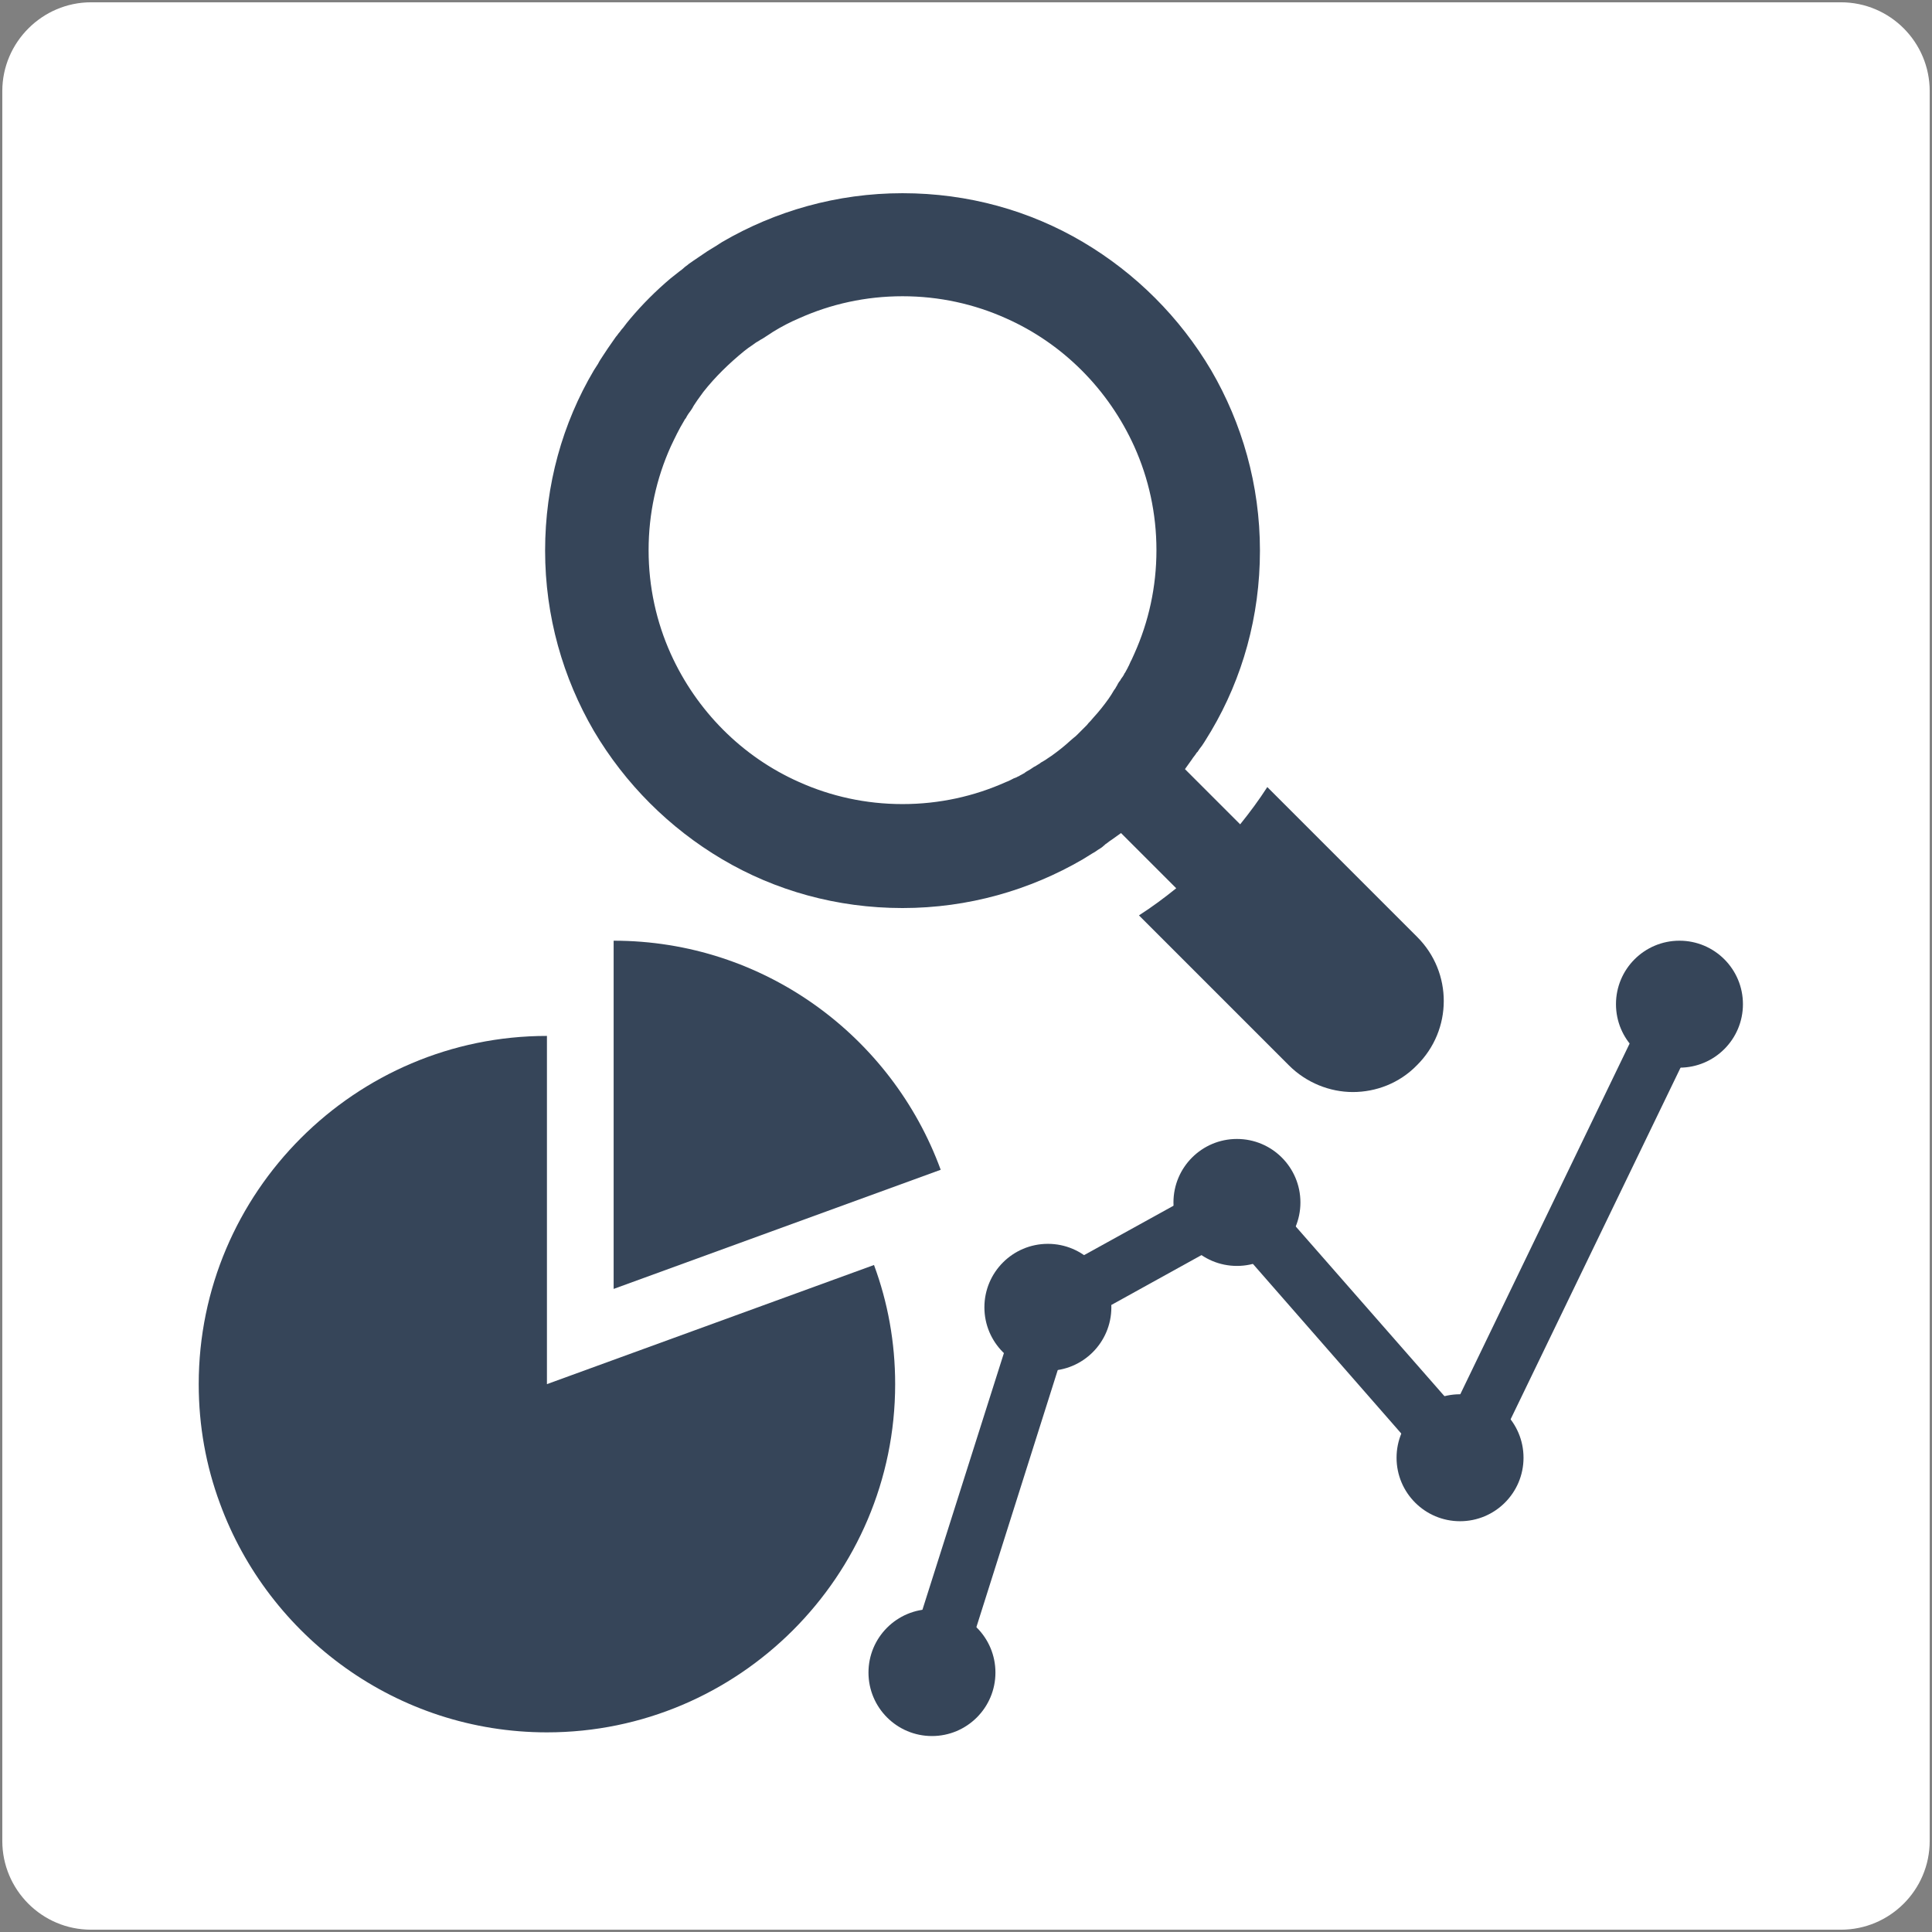
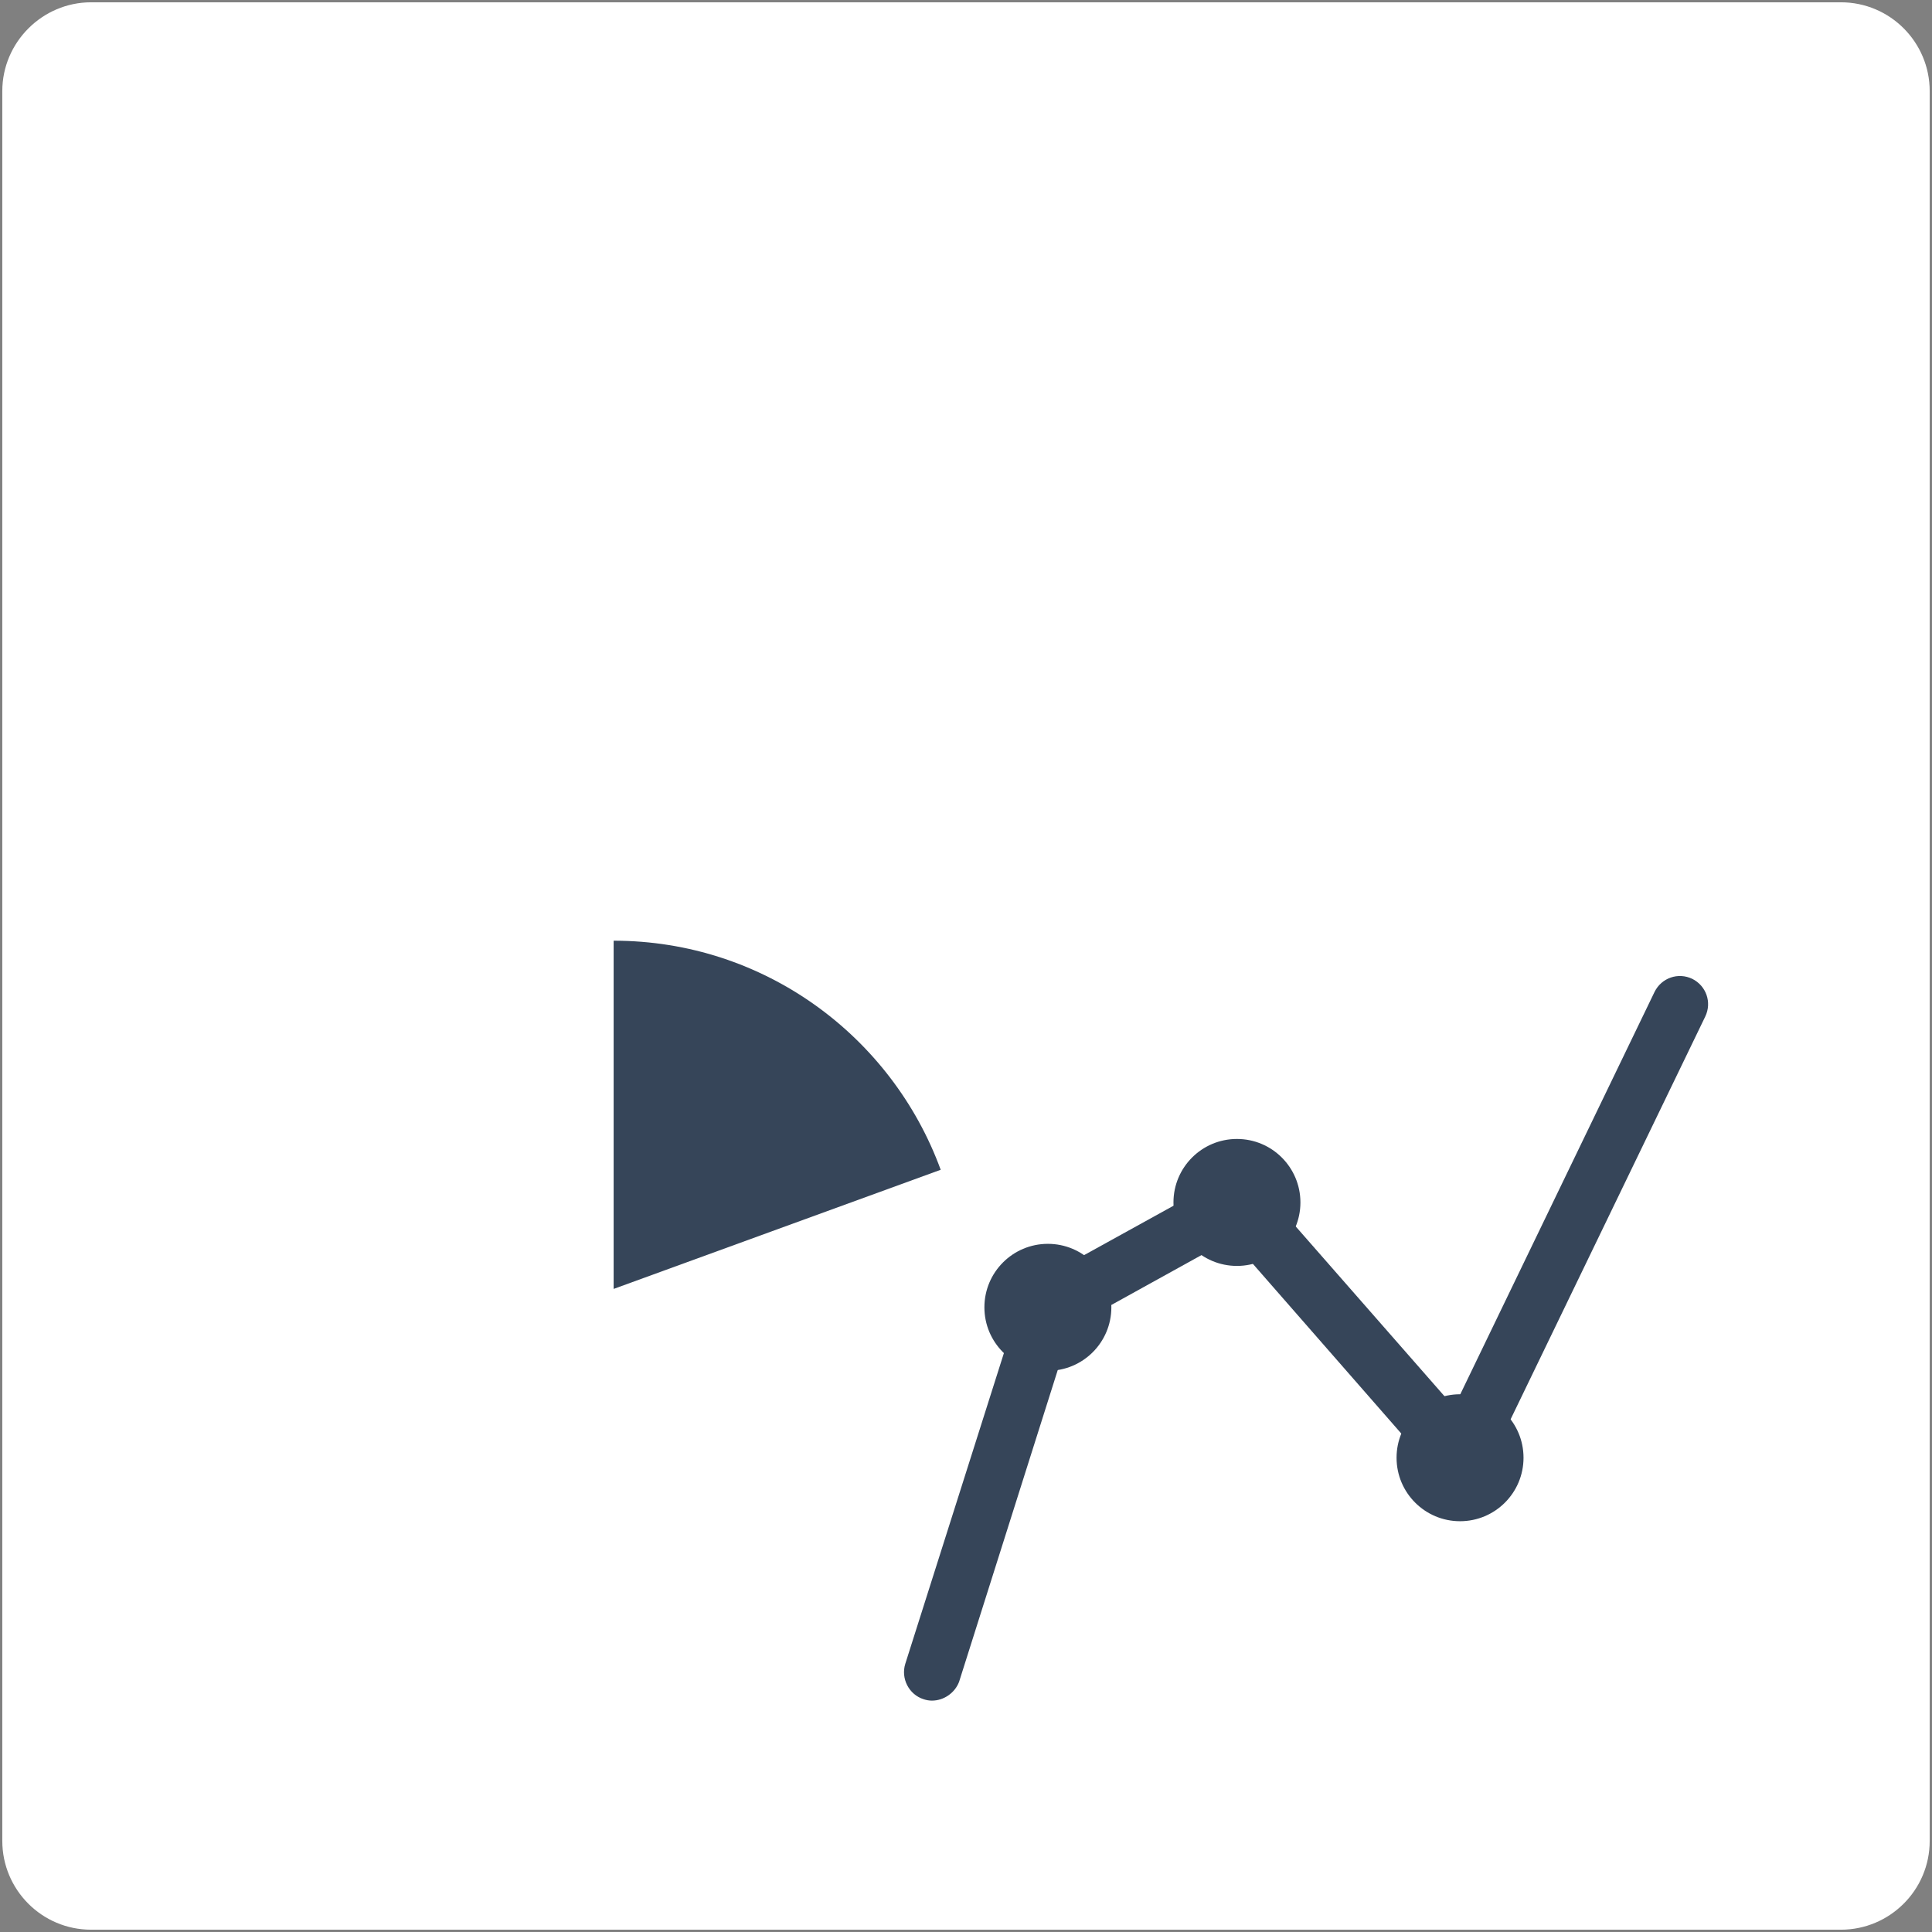
<svg xmlns="http://www.w3.org/2000/svg" xmlns:xlink="http://www.w3.org/1999/xlink" version="1.1" id="layer" x="0px" y="0px" viewBox="0 0 420 420" style="enable-background:new 0 0 420 420;" xml:space="preserve">
  <rect x="0" y="0" width="420" height="420" fill="#808080" stroke="none" />
  <style type="text/css">
	.st0{fill:none;}
	.st1{fill:#8CD1D1;}
	.st2{fill:#A9DCDD;}
	.st3{fill:#C5E8E8;}
	.st4{fill:#6FC5C6;}
	.st5{fill:#AFFFFF;}
	.st6{fill:#65B2E8;}
	.st7{fill:#00CE7C;}
	.st8{fill:#77DEA2;}
	.st9{fill:#B5ECC9;}
	.st10{fill:#FFF1B3;}
	.st11{fill:#6FCFEB;}
	.st12{fill:#0097CE;}
	.st13{fill:#1B284D;}
	.st14{clip-path:url(#SVGID_00000076563554567327700420000002159567864862708155_);}
	.st15{fill:#F5D1C3;}
	.st16{fill:#364559;}
	.st17{fill:#FFFFFF;}
	.st18{clip-path:url(#SVGID_00000131369828430173634060000000143082268113992346_);}
	.st19{clip-path:url(#SVGID_00000003099723534576964890000000257703612000505229_);}
	.st20{clip-path:url(#SVGID_00000063618725735530714220000010539610573399714999_);}
	.st21{clip-path:url(#SVGID_00000160184486129641174160000008663494124665477553_);}
	.st22{fill:none;stroke:#000000;stroke-width:8;stroke-linecap:round;stroke-linejoin:round;stroke-miterlimit:10;}
	.st23{clip-path:url(#SVGID_00000177484971074802855640000011029233274934675344_);}
	.st24{clip-path:url(#SVGID_00000180328790705910312240000017032408115775303834_);}
	.st25{opacity:0.1;fill:#040000;}
	.st26{fill:#A2A3A3;}
	.st27{fill:#9B8D83;}
	.st28{fill:#86C9AA;}
	.st29{opacity:6.000000e-02;fill:#040000;}
	.st30{clip-path:url(#SVGID_00000160894618557070738830000000934636874706939792_);}
	.st31{opacity:0.15;fill:#040000;}
	.st32{fill:#5EB3B2;}
	.st33{opacity:0.6;}
	.st34{fill:#4B8584;}
	.st35{clip-path:url(#SVGID_00000075149261428758194050000003138427697532324227_);}
	.st36{fill:#B7E2E2;}
	.st37{opacity:0.5;fill:#72778D;}
	.st38{opacity:0.5;}
	.st39{fill:#72778D;}
	.st40{fill:#E2F3F4;}
	.st41{fill:#D7DADE;}
	.st42{opacity:0.5;fill:#AFFFFF;}
	.st43{fill:#D5D4D7;}
	.st44{fill:#2E2A35;}
	.st45{fill:#827F86;}
	.st46{fill:#868F9B;}
	.st47{fill:#292F2F;}
	.st48{fill:#403D3B;}
	.st49{fill:#F1F9F9;}
	.st50{fill:none;stroke:#6FC5C6;stroke-width:6;stroke-miterlimit:10;}
	.st51{fill:none;stroke:#00FF00;stroke-miterlimit:10;}
	.st52{fill:none;stroke:#FFFFFF;stroke-width:4;stroke-miterlimit:10;}
	.st53{fill:#FFFFFF;stroke:#FFFFFF;stroke-width:4;stroke-miterlimit:10;}
	.st54{fill:#6FC5C6;stroke:#6FC5C6;stroke-width:4;stroke-miterlimit:10;}
	.st55{fill:none;stroke:#FFFFFF;stroke-width:6;stroke-miterlimit:10;}
	.st56{fill:#CCF5E5;}
	.st57{fill:none;stroke:#6FC5C6;stroke-width:4;stroke-miterlimit:10;}
</style>
  <g>
    <defs>
      <path id="SVGID_00000026842400964947650610000013021850153782491789_" d="M19.8,419.5c-10.7,0-19.3-8.7-19.3-19.3V19.8    C0.5,9.2,9.2,0.5,19.8,0.5h380.4c10.7,0,19.3,8.7,19.3,19.3v380.4c0,10.7-8.7,19.3-19.3,19.3H19.8z" />
    </defs>
    <clipPath id="SVGID_00000143594034893572918530000005690617357781196201_">
      <use xlink:href="#SVGID_00000026842400964947650610000013021850153782491789_" style="overflow:visible;" />
    </clipPath>
    <g style="clip-path:url(#SVGID_00000143594034893572918530000005690617357781196201_);">
      <rect class="st17" width="420" height="420" />
    </g>
    <g style="clip-path:url(#SVGID_00000143594034893572918530000005690617357781196201_);">
      <g>
-         <path class="st16" d="M308.1,203.7l-32.6-32.6c-1.8,2.8-3.8,5.5-5.9,8.1l-12-12c0.5-0.7,1-1.4,1.5-2.1c0.3-0.5,0.7-0.9,1-1.4     c0.1-0.1,0.1-0.2,0.2-0.2c0.3-0.5,0.7-1,1-1.4c0.7-1,1.3-2.1,2-3.2c6.8-11.5,10.6-24.9,10.6-39.2s-3.9-27.7-10.6-39.2     c-6.8-11.5-16.4-21.1-27.9-27.9c-11.5-6.8-24.9-10.6-39.2-10.6c-14.3,0-27.7,3.9-39.2,10.6c-0.5,0.3-0.9,0.6-1.4,0.9     c-0.6,0.4-1.2,0.7-1.8,1.1c-1,0.7-2.1,1.4-3.1,2.1c-0.3,0.2-0.7,0.5-1,0.7c-0.3,0.3-0.7,0.5-1,0.8c-0.3,0.3-0.6,0.5-1,0.8     c-0.6,0.5-1.3,1-1.9,1.5c-3.2,2.7-6.1,5.6-8.8,8.8c-0.5,0.6-1,1.2-1.5,1.9c-0.3,0.3-0.5,0.6-0.8,1c-0.3,0.3-0.5,0.7-0.8,1     c-0.2,0.3-0.5,0.7-0.7,1c-0.7,1-1.4,2-2.1,3.1c-0.4,0.6-0.8,1.2-1.1,1.8c-0.3,0.5-0.6,0.9-0.9,1.4c-6.8,11.5-10.6,24.9-10.6,39.2     s3.9,27.7,10.6,39.2c6.8,11.5,16.4,21.1,27.9,27.9c11.5,6.8,24.9,10.6,39.2,10.6c14.3,0,27.7-3.9,39.2-10.6     c0.7-0.4,1.4-0.9,2.1-1.3c0.4-0.2,0.7-0.4,1.1-0.7c0.5-0.3,1-0.6,1.4-1c0.1-0.1,0.2-0.1,0.2-0.2c0.5-0.3,0.9-0.7,1.4-1     c0.7-0.5,1.4-1,2.1-1.5l12,12c-2.6,2.1-5.3,4.1-8.1,5.9l32.6,32.6c3.8,3.8,8.9,5.8,13.9,5.8s10.1-1.9,13.9-5.8     C315.8,223.9,315.8,211.4,308.1,203.7z M227.1,165.3c-0.2,0.1-0.3,0.2-0.5,0.3c-0.2,0.1-0.4,0.2-0.6,0.4     c-0.2,0.1-0.3,0.2-0.5,0.3c-0.2,0.1-0.4,0.3-0.7,0.4c-0.2,0.1-0.4,0.3-0.6,0.4c-0.4,0.3-0.9,0.5-1.3,0.8c0,0-0.1,0-0.1,0.1     c-0.4,0.2-0.7,0.4-1.1,0.6c-0.1,0.1-0.3,0.2-0.4,0.2c-0.3,0.2-0.6,0.3-0.9,0.4c-0.6,0.3-1.1,0.6-1.7,0.8     c-6.9,3.1-14.5,4.8-22.5,4.8c-8,0-15.6-1.7-22.5-4.8c-12.4-5.5-22.3-15.5-27.9-27.9c-3.1-6.9-4.8-14.5-4.8-22.5     s1.7-15.6,4.8-22.5c0.9-1.9,1.8-3.8,2.9-5.6c0.1-0.2,0.2-0.4,0.4-0.6c0.3-0.6,0.7-1.2,1.1-1.7c0.2-0.3,0.4-0.6,0.6-1     c0.3-0.4,0.5-0.8,0.8-1.2c0.4-0.6,0.9-1.2,1.3-1.8c2.6-3.3,5.6-6.2,8.9-8.9c0.6-0.5,1.2-0.9,1.8-1.3c0.4-0.3,0.8-0.6,1.2-0.8     c0.3-0.2,0.6-0.4,1-0.6c0.6-0.4,1.1-0.7,1.7-1.1c0.2-0.1,0.4-0.3,0.6-0.4c1.8-1.1,3.7-2.1,5.6-2.9c6.9-3.1,14.5-4.8,22.5-4.8     c8,0,15.6,1.7,22.5,4.8c12.4,5.5,22.3,15.5,27.9,27.9c3.1,6.9,4.8,14.5,4.8,22.5s-1.7,15.6-4.8,22.5c-0.3,0.6-0.5,1.2-0.8,1.7     c-0.1,0.3-0.3,0.6-0.4,0.9c-0.1,0.2-0.2,0.3-0.2,0.4c-0.2,0.4-0.4,0.7-0.6,1.1c0,0,0,0.1-0.1,0.1c-0.2,0.5-0.5,0.9-0.8,1.3     c-0.1,0.2-0.2,0.4-0.4,0.6c-0.1,0.2-0.3,0.4-0.4,0.7c-0.1,0.2-0.2,0.3-0.3,0.5c-0.1,0.2-0.2,0.4-0.4,0.6     c-0.1,0.2-0.2,0.3-0.3,0.5c-0.1,0.2-0.2,0.3-0.3,0.5c-0.1,0.1-0.1,0.2-0.2,0.3c-0.1,0.2-0.3,0.4-0.4,0.6c-1,1.4-2.1,2.8-3.3,4.1     c-0.2,0.2-0.4,0.5-0.6,0.7c-0.3,0.3-0.6,0.6-0.8,0.9c-0.3,0.3-0.7,0.7-1,1c-0.3,0.3-0.7,0.7-1,1c-0.3,0.3-0.6,0.6-0.9,0.8     c-0.2,0.2-0.5,0.4-0.7,0.6c-1.3,1.2-2.7,2.3-4.1,3.3c-0.2,0.1-0.4,0.3-0.6,0.4c-0.1,0.1-0.2,0.1-0.3,0.2     C227.4,165.1,227.3,165.2,227.1,165.3z" />
-       </g>
+         </g>
      <g>
        <path class="st16" d="M133.4,204.5v75.7l71.1-25.9C193.9,225.3,166.1,204.5,133.4,204.5z" />
-         <path class="st16" d="M118.9,300.9v-75.7c-41.7,0-75.7,34-75.7,75.7c0,9.1,1.6,17.8,4.6,25.9c10.6,29,38.5,49.8,71.1,49.8     c41.7,0,75.7-34,75.7-75.7c0-9.1-1.6-17.8-4.6-25.9L118.9,300.9z" />
      </g>
      <g>
        <polyline class="st22" points="202.6,363.6 227.8,284.2 268.9,261.4 317.4,316.9 365.1,218.3    " />
        <path class="st16" d="M202.6,369.7c-0.6,0-1.2-0.1-1.8-0.3c-3.2-1-5-4.5-4-7.7l25.2-79.4c0.5-1.5,1.5-2.7,2.9-3.5l41.1-22.7     c2.5-1.4,5.7-0.8,7.6,1.3l42.5,48.5l43.6-90.3c1.5-3,5.1-4.3,8.2-2.8c3,1.5,4.3,5.1,2.8,8.2l-47.7,98.7c-0.9,1.8-2.7,3.1-4.7,3.4     c-2,0.3-4.1-0.5-5.4-2l-45.3-51.8l-34.7,19.2l-24.4,77.1C207.6,368,205.2,369.7,202.6,369.7z" />
-         <circle class="st16" cx="202.6" cy="363.6" r="13.8" />
        <circle class="st16" cx="227.8" cy="284.2" r="13.8" />
        <circle class="st16" cx="268.9" cy="261.4" r="13.8" />
        <circle class="st16" cx="317.4" cy="316.9" r="13.8" />
-         <circle class="st16" cx="365.1" cy="218.3" r="13.8" />
      </g>
    </g>
  </g>
</svg>